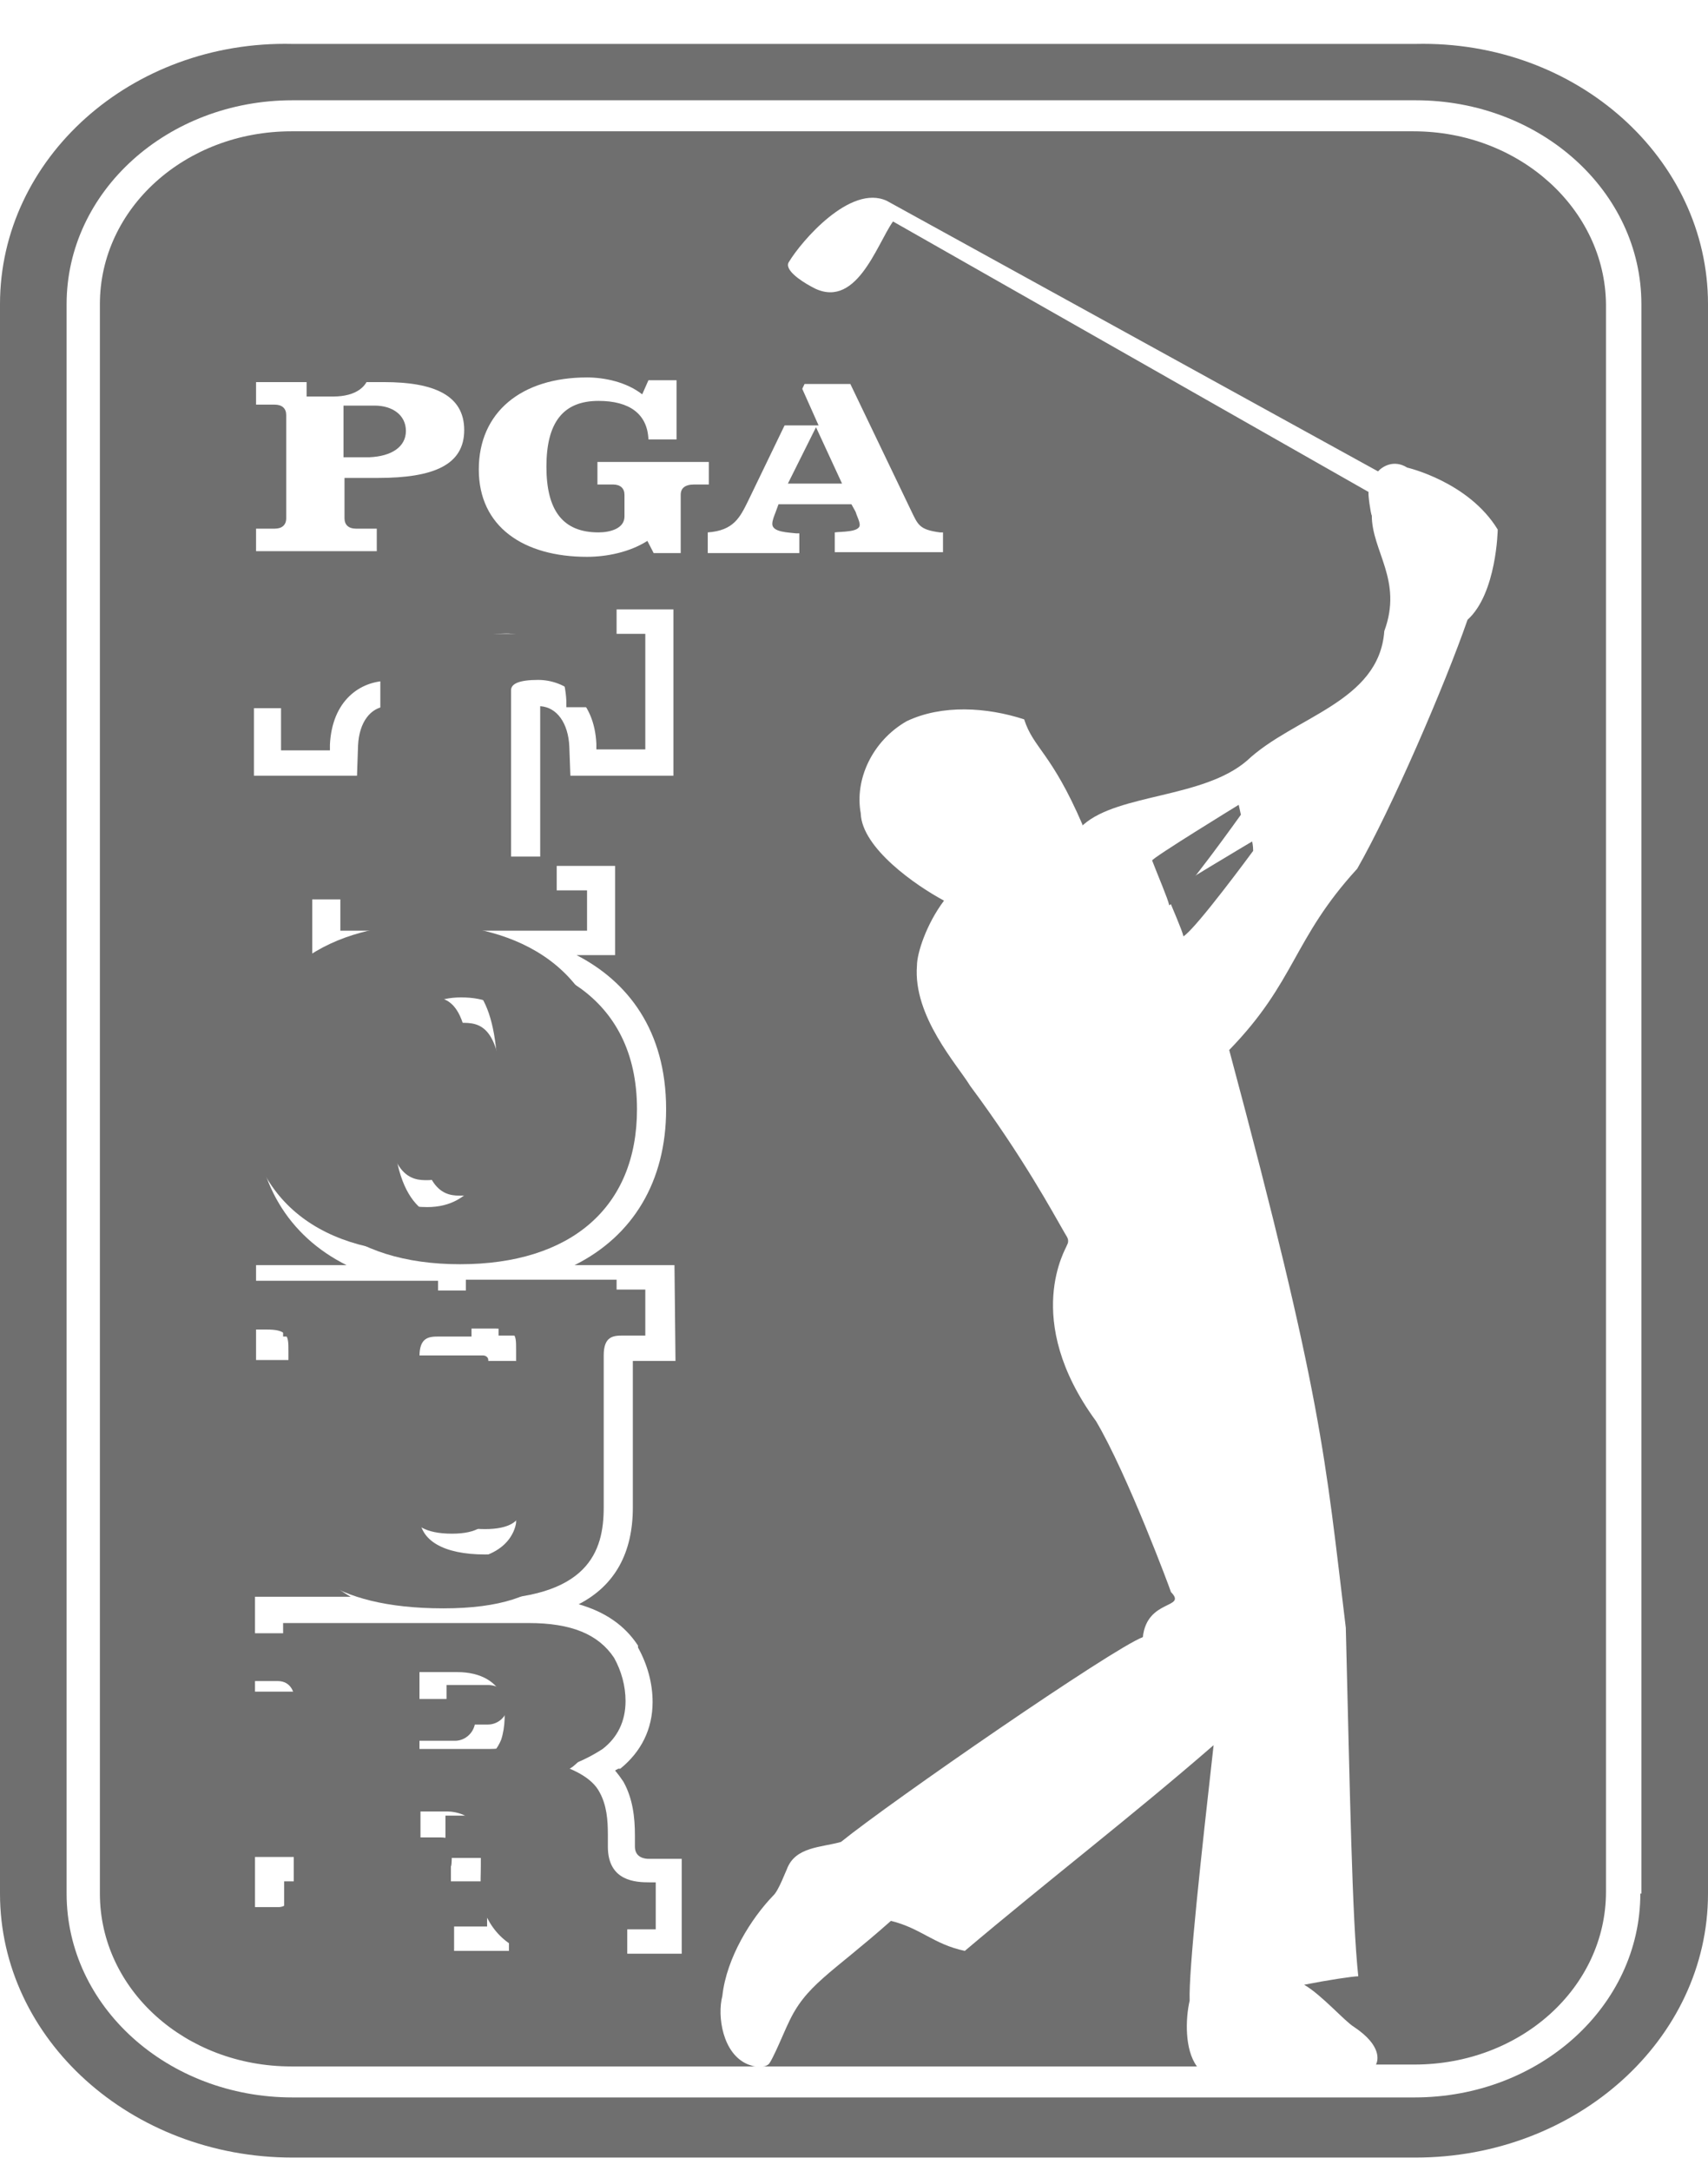
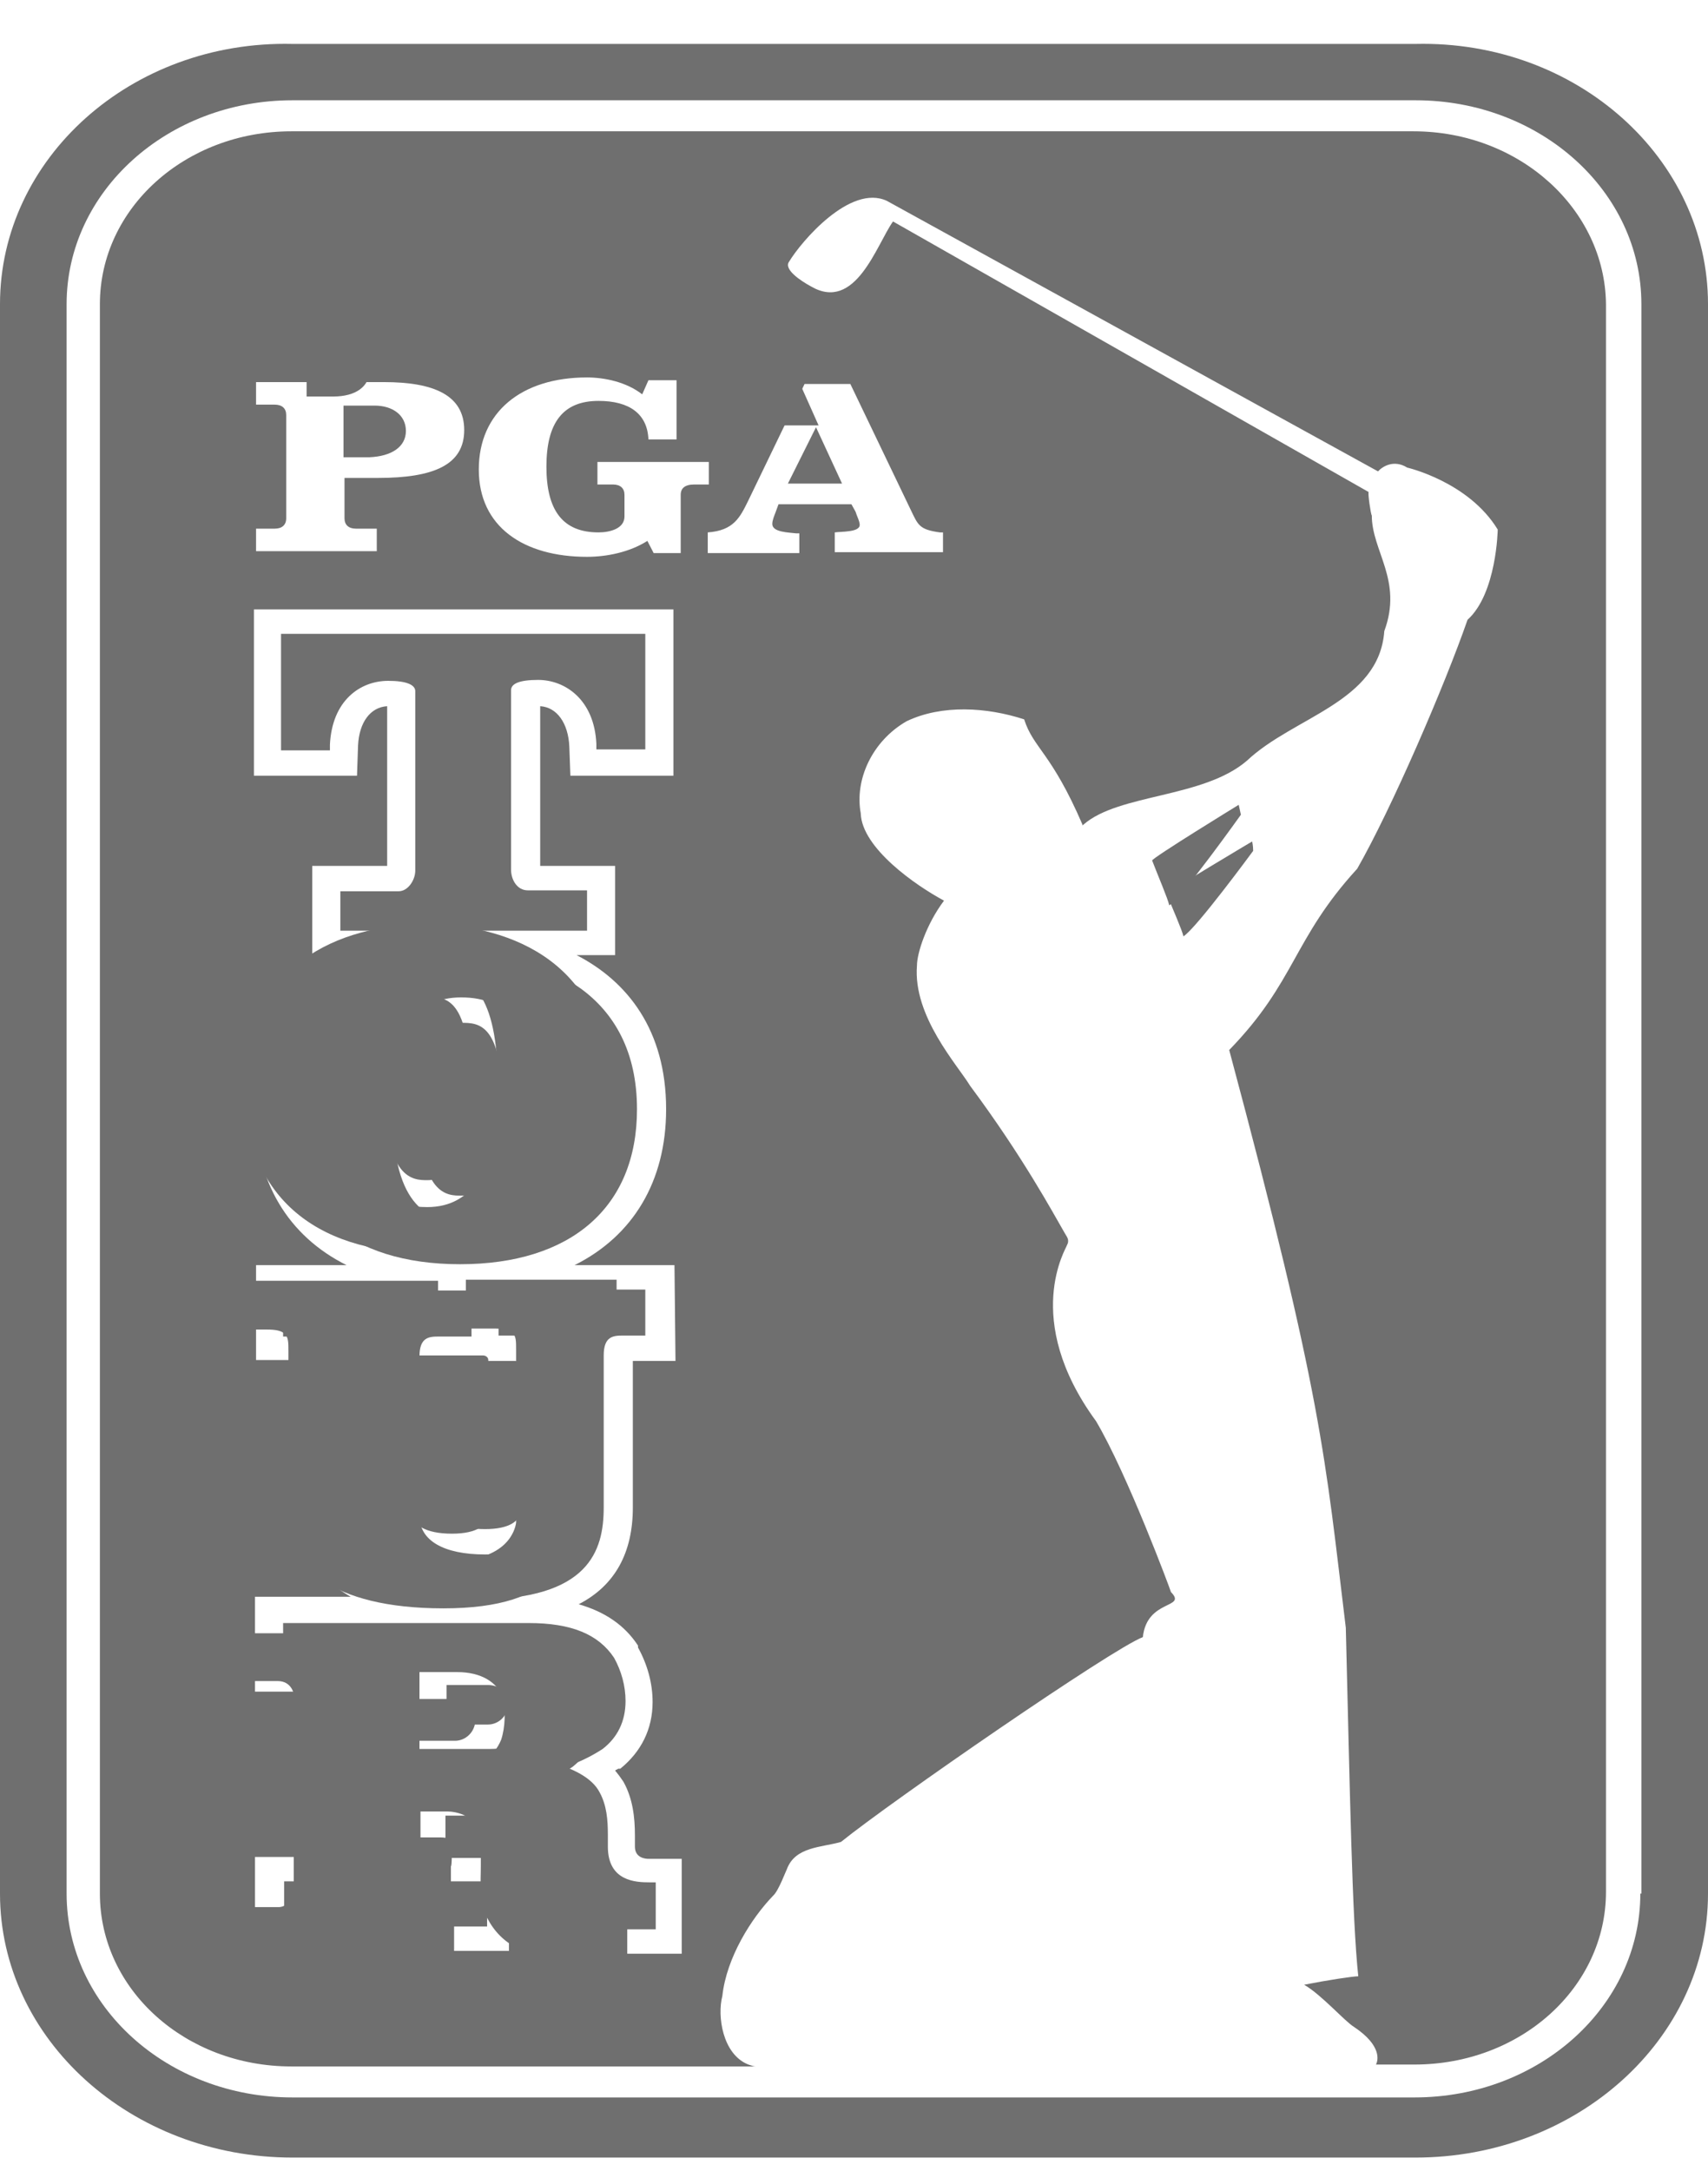
<svg xmlns="http://www.w3.org/2000/svg" width="37" height="47" viewBox="0 0 37 47" fill="none">
  <path d="M17.155 7.917L16.529 9.211H17.733L17.155 7.917Z" fill="#6F6F6F" />
  <path d="M7.336 7.399H6.642V8.585H7.22C7.707 8.585 8.008 8.37 8.008 8.003C8.031 7.637 7.73 7.399 7.336 7.399Z" fill="#6F6F6F" />
  <path d="M24.959 18.632C25.074 18.934 25.306 19.473 25.329 19.602C25.607 19.43 26.881 17.64 26.881 17.64C26.857 17.532 26.834 17.425 26.834 17.425C26.834 17.425 24.935 18.589 24.959 18.632Z" fill="#6F6F6F" />
  <path d="M9.606 34.823C12.107 34.823 12.431 33.702 12.431 32.71V29.218C12.431 28.786 12.639 28.765 12.848 28.765H13.357V27.708H13.218H10.231H10.092V28.765H10.694C10.902 28.765 11.041 28.786 11.111 28.873C11.18 28.937 11.18 29.045 11.18 29.218V29.304V32.969C11.157 33.141 10.972 33.788 9.791 33.788C8.865 33.788 8.332 33.465 8.332 32.904V29.239C8.332 28.808 8.54 28.786 8.749 28.786H9.49V27.73H5.298V28.786H5.762C5.97 28.786 6.109 28.808 6.178 28.894C6.248 28.959 6.248 29.088 6.248 29.239V29.325V32.969C6.248 33.853 7.128 34.823 9.606 34.823Z" fill="#6F6F6F" />
  <path d="M13.172 23.569C13.172 20.917 11.134 20.012 9.235 20.012C7.336 20.012 5.298 20.896 5.298 23.569C5.298 25.833 6.78 27.126 9.235 27.126C11.69 27.126 13.172 25.833 13.172 23.569ZM7.73 23.569C7.73 21.801 8.239 21.003 9.258 21.003C10.347 21.003 10.787 21.715 10.787 23.569C10.787 25.272 10.254 26.135 9.258 26.135C8.61 26.135 7.73 25.919 7.73 23.569Z" fill="#6F6F6F" />
  <path d="M10.185 23.569C10.185 21.586 9.652 21.586 9.258 21.586C8.98 21.586 8.332 21.586 8.332 23.569C8.332 25.552 8.957 25.552 9.258 25.552C9.884 25.552 10.185 24.884 10.185 23.569Z" fill="#6F6F6F" />
-   <path d="M12.037 18.546H10.74C10.509 18.546 10.37 18.309 10.37 18.071V13.954C10.37 13.803 10.555 13.716 10.972 13.716C11.574 13.716 12.222 14.169 12.269 15.182V15.312H13.357V12.66H13.218H5.252V15.333H6.341V15.204C6.387 14.191 7.012 13.738 7.637 13.738C8.031 13.738 8.239 13.824 8.239 13.975V18.093C8.239 18.309 8.077 18.567 7.869 18.567H6.572V19.473H12.06V18.546H12.037Z" fill="#6F6F6F" />
  <path d="M8.934 29.455C8.934 29.541 8.934 32.775 8.934 32.775C8.934 33.012 9.212 33.206 9.791 33.206C10.347 33.206 10.578 33.012 10.578 32.775C10.578 32.344 10.578 29.541 10.578 29.455C10.578 29.347 10.463 29.347 10.463 29.347H9.096C9.073 29.347 8.934 29.369 8.934 29.455Z" fill="#6F6F6F" />
  <path d="M12.523 40.493V40.213C12.523 39.889 12.5 39.544 12.338 39.243C12.176 38.919 11.782 38.747 11.574 38.66C11.852 38.574 12.153 38.423 12.408 38.251C12.732 37.992 12.917 37.626 12.917 37.151C12.917 36.806 12.824 36.462 12.662 36.16C12.315 35.621 11.713 35.362 10.763 35.362H5.298V36.397C5.298 36.397 5.692 36.397 6.016 36.397C6.317 36.397 6.364 36.677 6.364 36.677C6.364 36.677 6.364 39.911 6.364 40.946C6.364 41.118 6.202 41.291 6.039 41.291H5.322V42.326H9.837V41.291H8.702C8.54 41.291 8.355 41.097 8.355 40.924C8.355 40.924 8.355 39.631 8.355 39.221C8.401 39.221 9.698 39.221 9.698 39.221C9.837 39.221 10.439 39.286 10.416 39.932V40.385C10.416 40.773 10.37 41.097 10.555 41.528C10.856 42.11 11.412 42.39 12.245 42.39H13.588V41.312H13.45C13.149 41.312 12.523 41.291 12.523 40.493ZM10.856 37.669C10.694 38.057 10.37 38.251 9.907 38.251C9.907 38.251 8.679 38.251 8.332 38.251C8.332 38.014 8.332 36.418 8.332 36.375V36.203C8.564 36.203 9.351 36.203 9.907 36.203C10.416 36.203 10.787 36.418 10.902 36.785C10.949 37.044 10.949 37.389 10.856 37.669Z" fill="#6F6F6F" />
  <path d="M9.791 39.997C9.791 39.803 9.698 39.782 9.513 39.782H8.911V40.623C8.911 40.623 8.911 40.752 9.073 40.752C9.235 40.752 9.768 40.752 9.768 40.752C9.768 40.644 9.768 40.515 9.768 40.407C9.791 40.407 9.791 40.04 9.791 39.997Z" fill="#6F6F6F" />
  <path d="M9.86 36.785H8.934V37.69H9.86C10.069 37.69 10.3 37.518 10.3 37.216C10.323 36.979 10.115 36.785 9.86 36.785Z" fill="#6F6F6F" />
  <path d="M17.677 9.25L17.068 10.47H18.241L17.677 9.25Z" fill="#6F6F6F" />
  <path d="M8.793 9.331C8.793 8.985 8.5 8.782 8.117 8.782H7.441V9.9H8.004C8.478 9.88 8.793 9.677 8.793 9.331Z" fill="#6F6F6F" />
  <path d="M27.124 18.219C27.124 18.219 25.275 19.317 25.275 19.358C25.388 19.643 25.614 20.151 25.636 20.273C25.907 20.11 27.147 18.422 27.147 18.422C27.147 18.3 27.124 18.219 27.124 18.219Z" fill="#6F6F6F" />
  <path d="M10.327 34.633C12.762 34.633 13.078 33.575 13.078 32.639V29.345C13.078 28.938 13.28 28.917 13.483 28.917H13.979V27.921H13.844H10.935H10.8V28.917H11.386C11.589 28.917 11.725 28.938 11.792 29.019C11.86 29.08 11.86 29.182 11.86 29.345V29.426V32.883C11.837 33.046 11.657 33.656 10.507 33.656C9.605 33.656 9.087 33.351 9.087 32.822V29.365C9.087 28.958 9.29 28.938 9.492 28.938H10.214V27.941H6.133V28.938H6.584C6.787 28.938 6.922 28.958 6.99 29.039C7.057 29.1 7.057 29.223 7.057 29.365V29.446V32.883C7.057 33.717 7.914 34.633 10.327 34.633Z" fill="#6F6F6F" />
  <path d="M13.799 24.016C13.799 21.514 11.815 20.66 9.966 20.66C8.117 20.66 6.133 21.494 6.133 24.016C6.133 26.151 7.576 27.372 9.966 27.372C12.356 27.372 13.799 26.151 13.799 24.016ZM8.5 24.016C8.5 22.348 8.996 21.595 9.988 21.595C11.048 21.595 11.477 22.267 11.477 24.016C11.477 25.622 10.958 26.436 9.988 26.436C9.357 26.436 8.5 26.233 8.5 24.016Z" fill="#6F6F6F" />
  <path d="M10.89 24.016C10.89 22.145 10.372 22.145 9.988 22.145C9.718 22.145 9.087 22.145 9.087 24.016C9.087 25.887 9.695 25.887 9.988 25.887C10.597 25.887 10.89 25.256 10.89 24.016Z" fill="#6F6F6F" />
  <path d="M12.694 19.277H11.431C11.206 19.277 11.071 19.053 11.071 18.829V14.944C11.071 14.802 11.251 14.721 11.657 14.721C12.243 14.721 12.874 15.148 12.919 16.104V16.226H13.979V13.724H13.844H6.088V16.246H7.147V16.124C7.193 15.168 7.801 14.741 8.41 14.741C8.793 14.741 8.996 14.822 8.996 14.965V18.85C8.996 19.053 8.839 19.297 8.636 19.297H7.373V20.151H12.717V19.277H12.694Z" fill="#6F6F6F" />
  <path d="M9.673 29.568C9.673 29.649 9.673 32.7 9.673 32.7C9.673 32.924 9.943 33.107 10.507 33.107C11.048 33.107 11.274 32.924 11.274 32.7C11.274 32.294 11.274 29.649 11.274 29.568C11.274 29.466 11.161 29.466 11.161 29.466H9.831C9.808 29.466 9.673 29.487 9.673 29.568Z" fill="#6F6F6F" />
  <path d="M13.168 39.982V39.717C13.168 39.412 13.145 39.087 12.987 38.802C12.829 38.497 12.446 38.334 12.243 38.253C12.514 38.172 12.807 38.029 13.055 37.867C13.371 37.623 13.551 37.277 13.551 36.829C13.551 36.504 13.461 36.178 13.303 35.894C12.965 35.385 12.379 35.141 11.454 35.141H6.133V36.117C6.133 36.117 6.516 36.117 6.832 36.117C7.125 36.117 7.17 36.382 7.17 36.382C7.17 36.382 7.17 39.433 7.17 40.409C7.17 40.572 7.012 40.734 6.854 40.734H6.155V41.711H10.552V40.734H9.447C9.29 40.734 9.109 40.551 9.109 40.389C9.109 40.389 9.109 39.168 9.109 38.782C9.154 38.782 10.417 38.782 10.417 38.782C10.552 38.782 11.138 38.843 11.116 39.453V39.88C11.116 40.246 11.071 40.551 11.251 40.958C11.544 41.507 12.085 41.772 12.897 41.772H14.205V40.755H14.07C13.776 40.755 13.168 40.734 13.168 39.982ZM11.544 37.317C11.386 37.684 11.071 37.867 10.62 37.867C10.62 37.867 9.425 37.867 9.087 37.867C9.087 37.643 9.087 36.138 9.087 36.097V35.934C9.312 35.934 10.079 35.934 10.62 35.934C11.116 35.934 11.477 36.138 11.589 36.483C11.634 36.728 11.634 37.053 11.544 37.317Z" fill="#6F6F6F" />
  <path d="M10.507 39.514C10.507 39.331 10.417 39.311 10.236 39.311H9.65V40.104C9.65 40.104 9.65 40.226 9.808 40.226C9.966 40.226 10.484 40.226 10.484 40.226C10.484 40.124 10.484 40.002 10.484 39.901C10.507 39.901 10.507 39.555 10.507 39.514Z" fill="#6F6F6F" />
  <path d="M10.575 36.483H9.673V37.338H10.575C10.778 37.338 11.003 37.175 11.003 36.89C11.026 36.666 10.823 36.483 10.575 36.483Z" fill="#6F6F6F" />
-   <path d="M26.29 37.785C24.509 39.331 22.705 40.714 20.901 42.239C20.225 42.097 19.954 41.751 19.3 41.589C17.993 42.748 17.451 42.972 17.068 43.826C17.023 43.907 16.707 44.68 16.64 44.7C16.617 44.721 16.572 44.741 16.527 44.741H25.929C25.659 44.375 25.681 43.704 25.771 43.317C25.749 42.646 26.02 40.185 26.29 37.785Z" fill="#6F6F6F" />
  <path d="M30.664 0.951H6.336C2.841 0.87 0 3.432 0 6.585V40.999C0 44.151 2.841 46.714 6.336 46.714H30.664C34.159 46.714 37 44.151 37 40.999V6.585C37 3.432 34.159 0.87 30.664 0.951ZM35.534 40.999C35.534 43.439 33.347 45.412 30.642 45.412H6.336C3.63 45.412 1.443 43.439 1.443 40.999V6.585C1.443 4.144 3.63 2.171 6.336 2.171H30.664C33.37 2.171 35.557 4.144 35.557 6.585V40.999H35.534Z" fill="#6F6F6F" />
  <path d="M30.619 2.843H6.313C4.013 2.843 2.164 4.511 2.164 6.585V40.999C2.164 43.073 4.013 44.741 6.313 44.741H16.369C16.324 44.741 16.279 44.721 16.211 44.7C15.648 44.477 15.535 43.643 15.648 43.216C15.738 42.382 16.279 41.528 16.753 41.039C16.865 40.938 17.023 40.511 17.046 40.47C17.226 39.982 17.79 40.002 18.218 39.88C19.3 39.005 24.103 35.69 24.757 35.446C24.847 34.612 25.726 34.836 25.366 34.47C25.366 34.45 24.419 31.907 23.742 30.768C22.119 28.551 23.111 27.006 23.111 26.965C23.178 26.843 23.111 26.782 23.066 26.7C22.818 26.273 22.164 25.053 21.014 23.507C20.743 23.06 19.774 22.002 19.864 20.904C19.864 20.639 20.067 20.009 20.45 19.5C19.841 19.175 18.669 18.361 18.646 17.609C18.511 16.877 18.895 16.043 19.639 15.616C20.405 15.25 21.375 15.311 22.186 15.575C22.389 16.206 22.773 16.287 23.449 17.853V17.873L23.472 17.853C24.238 17.182 26.064 17.284 27.012 16.47C28.026 15.514 29.875 15.209 29.988 13.663C30.394 12.565 29.717 11.934 29.717 11.161C29.695 11.141 29.627 10.673 29.649 10.653L19.345 4.795C18.985 5.304 18.534 6.768 17.564 6.199C17.339 6.077 16.978 5.833 17.091 5.67C17.361 5.222 18.421 3.982 19.21 4.348L29.852 10.206C29.943 10.104 30.191 9.941 30.484 10.124C30.484 10.124 31.814 10.429 32.445 11.466C32.445 11.466 32.423 12.85 31.791 13.419C31.296 14.843 30.146 17.507 29.401 18.809C28.004 20.334 28.071 21.25 26.628 22.734C28.657 30.3 28.703 31.541 29.154 35.243C29.244 38.802 29.289 41.528 29.424 42.789C29.311 42.789 28.77 42.87 28.252 42.972C28.635 43.195 29.131 43.765 29.334 43.887C29.943 44.294 29.852 44.619 29.807 44.7H30.642C32.941 44.7 34.79 43.033 34.79 40.958V6.585C34.768 4.531 32.919 2.843 30.619 2.843ZM5.547 8.273H8.32C9.402 8.273 10.056 8.558 10.056 9.311C10.056 10.063 9.402 10.348 8.185 10.348H7.463V11.222C7.463 11.365 7.553 11.446 7.711 11.446H8.162V11.934H5.547V11.446H5.952C6.11 11.446 6.2 11.365 6.2 11.222V8.985C6.2 8.843 6.11 8.761 5.952 8.761H5.547V8.273ZM14.768 42.3H12.874C12.085 42.3 11.454 42.077 11.025 41.65V42.239H5.524V40.206C5.524 40.206 6.2 40.206 6.403 40.206C6.403 40.165 6.539 40.226 6.539 40.043C6.539 39.412 6.539 37.338 6.539 36.768C6.561 36.626 6.403 36.646 6.403 36.626C6.2 36.626 5.524 36.626 5.524 36.626V34.572H7.598C6.809 34.124 6.471 33.453 6.471 32.822C6.471 32.822 6.471 29.548 6.471 29.446C6.336 29.446 5.547 29.446 5.547 29.446V27.392H7.508C6.245 26.762 5.524 25.582 5.524 24.016C5.524 22.307 6.336 21.25 7.463 20.68H6.764V18.748C6.764 18.748 8.072 18.748 8.387 18.748C8.387 18.565 8.387 15.819 8.387 15.29C8.027 15.311 7.779 15.636 7.756 16.145L7.734 16.795H5.501V13.195H13.979H14.588V16.795H12.356L12.333 16.165C12.311 15.656 12.063 15.311 11.702 15.29C11.702 15.819 11.702 18.585 11.702 18.748C12.018 18.748 13.325 18.748 13.325 18.748V20.68H12.491C13.596 21.25 14.43 22.307 14.43 24.016C14.43 25.582 13.709 26.762 12.446 27.392H13.866H14.611L14.633 29.466C14.633 29.466 13.866 29.466 13.709 29.466C13.709 29.67 13.709 32.639 13.709 32.639C13.709 33.616 13.325 34.328 12.536 34.734C13.1 34.897 13.528 35.182 13.821 35.629V35.65V35.67C14.024 36.036 14.137 36.443 14.137 36.85C14.137 37.439 13.889 37.928 13.438 38.294H13.415H13.393C13.37 38.314 13.348 38.314 13.325 38.334C13.393 38.416 13.438 38.477 13.506 38.578C13.709 38.944 13.754 39.351 13.754 39.738V39.982C13.754 40.226 13.979 40.246 14.047 40.246H14.768V42.3ZM14.746 10.714V11.975H14.16L14.024 11.711C13.641 11.955 13.145 12.056 12.716 12.056C11.341 12.056 10.372 11.405 10.372 10.165C10.372 8.924 11.296 8.172 12.716 8.172C13.1 8.172 13.573 8.273 13.912 8.538L14.047 8.233H14.656V9.514H14.047C14.024 8.965 13.641 8.68 12.965 8.68C12.198 8.68 11.837 9.148 11.837 10.104C11.837 11.06 12.198 11.527 12.965 11.527C13.213 11.527 13.528 11.446 13.528 11.182V10.714C13.528 10.572 13.438 10.49 13.28 10.49H12.942V10.002H15.355V10.49H15.039C14.836 10.49 14.746 10.572 14.746 10.714ZM17.429 8.314H18.421L19.729 11.039C19.887 11.365 19.909 11.466 20.36 11.527H20.428V11.955H18.083V11.527C18.218 11.507 18.624 11.527 18.624 11.365C18.624 11.284 18.556 11.161 18.534 11.08L18.444 10.917H16.865L16.798 11.1C16.775 11.161 16.73 11.263 16.73 11.345C16.73 11.527 17.091 11.527 17.248 11.548H17.316V11.975H15.332V11.527C15.896 11.487 16.031 11.202 16.211 10.836L17.429 8.314Z" fill="#6F6F6F" />
</svg>